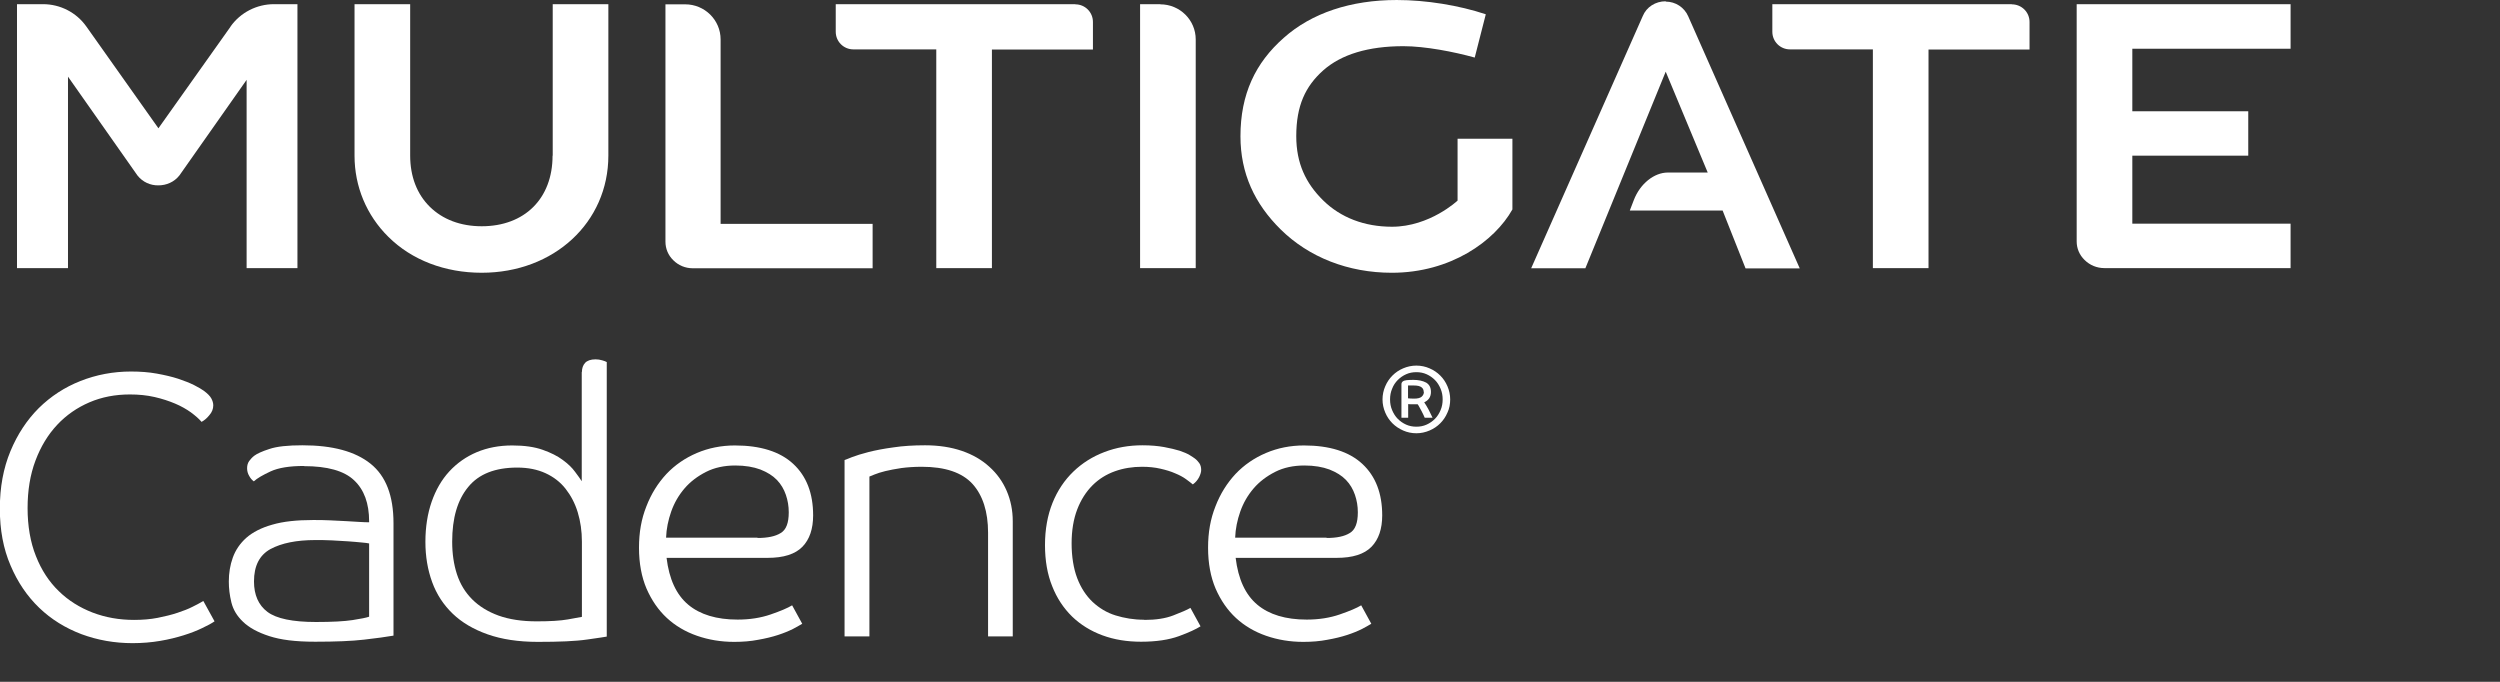
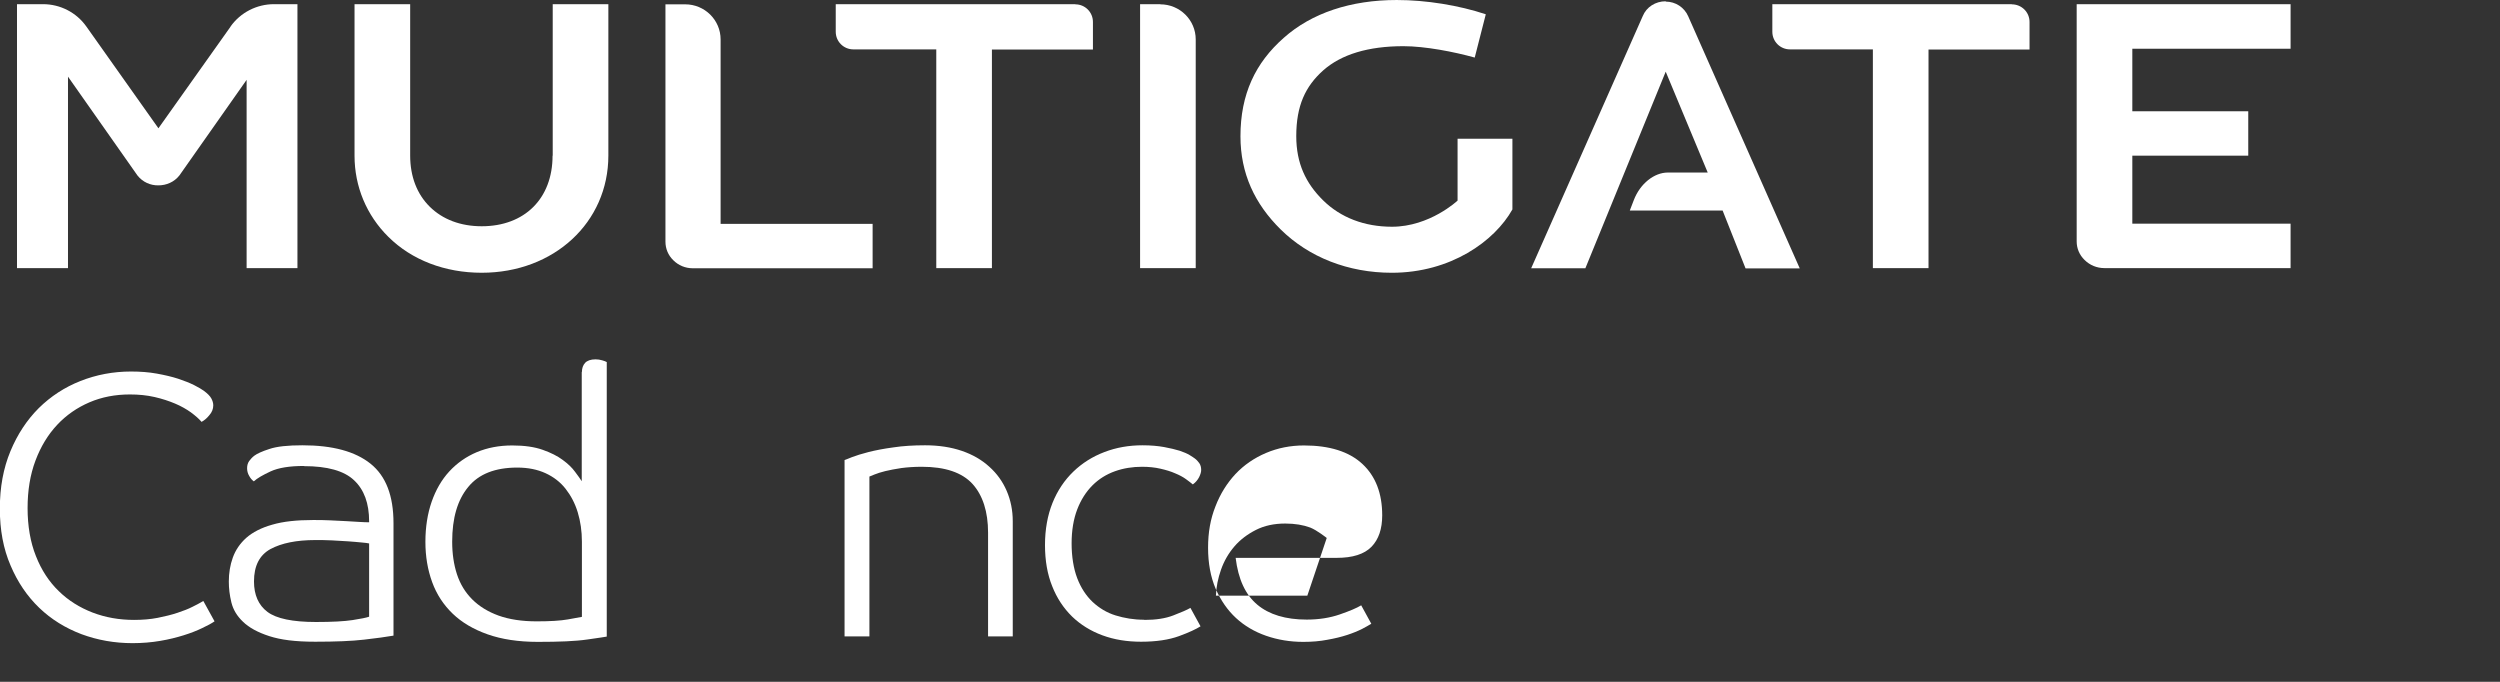
<svg xmlns="http://www.w3.org/2000/svg" id="Layer_1" viewBox="0 0 155.91 42.52">
  <rect x="0" y="0" width="155.91" height="42.52" fill="#333333" stroke="none" />
  <defs>
    <style>.cls-1{fill:#fff;}</style>
  </defs>
  <path class="cls-1" d="m34.46,9.71c0,2.67-1.74,4.4-4.42,4.4-1.31,0-2.43-.42-3.24-1.22-.8-.79-1.22-1.89-1.22-3.19V.26h-3.47v9.45c0,1.92.75,3.72,2.11,5.06,1.46,1.45,3.53,2.24,5.82,2.24,4.51,0,7.9-3.14,7.9-7.31V.26h-3.47v9.45Z" />
  <path class="cls-1" d="m44.94,2.46c0-1.21-.99-2.19-2.21-2.19h-1.23v14.8c0,.44.17.85.49,1.16.32.32.75.5,1.21.5h11.22v-2.77s-9.48,0-9.48,0V2.46Z" />
  <path class="cls-1" d="m67.05.26h-14.93v1.72c0,.61.49,1.1,1.1,1.1h5.17v.33s0,13.31,0,13.31h3.47V3.09h6.3v-1.72c0-.61-.49-1.1-1.1-1.1" />
  <path class="cls-1" d="m72.36.26h-1.26v16.46h3.47V2.46c0-1.21-.99-2.19-2.21-2.19" />
  <path class="cls-1" d="m90.9,8.66v3.85s-1.73,1.63-4.09,1.63c-1.72,0-3.2-.57-4.29-1.64-1.09-1.07-1.68-2.32-1.68-4.01,0-1.9.57-3.11,1.68-4.1,1.13-1,2.81-1.51,5-1.51,1.36,0,3.16.35,4.45.71l.69-2.7c-1.68-.56-3.73-.89-5.55-.89-2.87,0-5.31.81-7.05,2.36-1.77,1.56-2.7,3.51-2.7,6.14,0,2.32.89,4.21,2.5,5.8,1.77,1.75,4.23,2.71,6.94,2.71,3.67,0,6.41-1.97,7.52-3.95v-4.41h-3.42Z" />
  <path class="cls-1" d="m125.46.26h-14.93v1.72c0,.61.49,1.1,1.1,1.1h5.17v.33s0,13.31,0,13.31h3.47V3.09s6.3,0,6.3,0v-1.72c0-.61-.49-1.1-1.11-1.1" />
  <path class="cls-1" d="m132.98,13.68v-3.97h7.23v-2.77h-7.23v-3.9h9.87V.26h-13.34v14.8c0,.43.17.84.49,1.15.33.33.77.51,1.24.51h11.61v-2.77s-9.87,0-9.87,0v-.28Z" />
  <path class="cls-1" d="m103.88.08c-.64,0-1.2.36-1.43.92l-6.96,15.73h3.38l5.01-12.26,2.62,6.29h-2.49c-.84,0-1.72.68-2.12,1.72l-.25.65h5.79l.07.18,1.36,3.43h3.38l-6.96-15.73c-.24-.55-.79-.91-1.4-.91" />
  <path class="cls-1" d="m14.38,1.66l-4.5,6.34L5.39,1.66c-.62-.88-1.63-1.4-2.71-1.4h-1.62v16.46h3.18V4.78l4.33,6.16c.33.42.82.63,1.31.62.49,0,.98-.2,1.31-.62l4.19-5.96v11.74h3.17V.26s-1.46,0-1.46,0c-1.08,0-2.09.52-2.71,1.39" />
  <path class="cls-1" d="m12.71,24.37c.23.17.39.33.47.48s.12.29.12.43c0,.22-.08.43-.25.62-.16.2-.33.33-.48.41-.16-.19-.38-.38-.66-.59-.28-.2-.61-.39-.99-.55s-.8-.3-1.28-.41c-.48-.11-.99-.16-1.54-.16-.91,0-1.75.16-2.52.49s-1.45.8-2.02,1.41c-.57.61-1.02,1.35-1.35,2.23-.33.88-.49,1.86-.49,2.96s.17,2.12.52,2.99c.34.87.82,1.6,1.42,2.18.6.59,1.31,1.03,2.11,1.34.81.31,1.67.46,2.59.46.53,0,1.02-.04,1.48-.13.45-.09.86-.19,1.22-.31.36-.12.68-.24.95-.38s.5-.25.67-.36l.7,1.27c-.19.13-.45.27-.77.42-.33.16-.71.31-1.16.45-.45.14-.93.26-1.47.35-.53.09-1.1.14-1.71.14-1.13,0-2.19-.19-3.19-.56-1-.38-1.88-.92-2.63-1.64-.75-.72-1.35-1.6-1.79-2.64-.45-1.04-.67-2.22-.67-3.55s.22-2.52.66-3.58c.44-1.06,1.03-1.95,1.77-2.69.74-.73,1.61-1.3,2.6-1.69.99-.39,2.04-.59,3.15-.59.58,0,1.11.04,1.61.13.49.09.93.19,1.33.32.39.13.72.26,1,.4s.47.26.6.35Z" />
  <path class="cls-1" d="m18.95,29.06c-.89,0-1.58.11-2.08.34-.49.23-.84.43-1.04.62-.11-.08-.21-.19-.29-.34-.09-.15-.13-.31-.13-.48s.04-.32.13-.45c.09-.12.19-.23.32-.33.16-.12.47-.27.94-.42.47-.16,1.16-.23,2.06-.23,1.88,0,3.29.38,4.25,1.15s1.43,2,1.43,3.71v7.01c-.45.08-1.06.16-1.83.25-.77.09-1.78.13-3.05.13s-2.16-.12-2.87-.35c-.71-.23-1.26-.53-1.63-.89-.38-.36-.62-.76-.73-1.21s-.16-.88-.16-1.3c0-.53.08-1.03.25-1.5.17-.47.45-.88.84-1.23.4-.35.94-.63,1.62-.82.68-.2,1.53-.29,2.54-.29.34,0,.7,0,1.06.02.36.02.7.03,1.01.05.31.02.59.03.84.05.25.02.45.02.59.02v-.05c0-1.13-.31-1.98-.94-2.57-.62-.59-1.67-.88-3.12-.88Zm4.06,4.83c-.08-.02-.23-.04-.47-.06-.24-.02-.51-.05-.82-.07-.31-.02-.65-.04-1.02-.06-.37-.02-.72-.02-1.04-.02-1.17,0-2.1.19-2.79.56-.69.38-1.03,1.05-1.03,2.02,0,.84.28,1.48.84,1.9.56.42,1.57.63,3.03.63,1,0,1.76-.04,2.28-.12.52-.08.86-.15,1.03-.21v-4.57Z" />
  <path class="cls-1" d="m36.29,23.2c0-.23.07-.43.2-.57s.35-.22.65-.22c.14,0,.28.02.41.06.13.04.23.07.29.11v17.12c-.06.02-.46.07-1.2.18s-1.77.15-3.1.15c-1.21,0-2.25-.16-3.13-.47-.88-.31-1.61-.74-2.18-1.29-.57-.55-1-1.2-1.28-1.97-.28-.77-.42-1.6-.42-2.51s.13-1.75.39-2.5c.26-.74.62-1.37,1.1-1.89.48-.52,1.05-.92,1.71-1.2.67-.28,1.4-.42,2.22-.42.75,0,1.38.09,1.89.27.51.18.93.39,1.25.63.33.24.59.49.77.74.19.25.33.45.42.59v-6.8Zm-8.09,10.58c0,.75.1,1.43.3,2.04s.52,1.13.95,1.56c.43.43.98.77,1.64,1.01.67.24,1.46.36,2.38.36.84,0,1.49-.04,1.94-.12.45-.08.74-.13.88-.16v-4.69c0-.66-.09-1.27-.26-1.83-.17-.56-.43-1.05-.76-1.47s-.75-.74-1.25-.97c-.5-.23-1.09-.35-1.76-.35-1.38,0-2.4.4-3.06,1.21-.67.81-1,1.94-1,3.41Z" />
-   <path class="cls-1" d="m41.57,34.79c.16,1.33.61,2.3,1.35,2.92.74.62,1.77.93,3.08.93.77,0,1.45-.11,2.06-.32.61-.21,1.06-.4,1.34-.57l.63,1.15c-.12.08-.32.18-.57.32-.26.13-.57.26-.94.38s-.78.22-1.24.3c-.46.09-.96.13-1.49.13-.83,0-1.6-.13-2.32-.38-.72-.25-1.35-.62-1.88-1.11-.53-.49-.95-1.1-1.27-1.83-.31-.73-.47-1.58-.47-2.55s.15-1.8.46-2.58c.3-.78.72-1.45,1.25-2.02.53-.56,1.17-1,1.9-1.31.73-.31,1.52-.47,2.37-.47,1.59,0,2.81.38,3.64,1.15.83.77,1.24,1.84,1.24,3.21,0,.84-.22,1.5-.67,1.96-.45.46-1.17.69-2.17.69h-6.31Zm5.68-1.24c.62,0,1.11-.1,1.44-.31.34-.2.5-.63.5-1.29,0-.38-.06-.74-.18-1.09-.12-.35-.3-.66-.56-.93s-.6-.48-1.03-.65c-.43-.16-.95-.25-1.56-.25-.69,0-1.3.13-1.83.4-.53.27-.98.61-1.34,1.03-.36.42-.64.9-.83,1.44s-.3,1.08-.32,1.63h5.7Z" />
  <path class="cls-1" d="m61.62,39.69v-6.47c0-1.31-.33-2.33-.97-3.04-.65-.71-1.7-1.07-3.16-1.07-.47,0-.9.03-1.28.08-.38.06-.72.12-1,.19-.28.07-.5.14-.67.21-.17.07-.27.11-.32.13v9.97h-1.55v-11s.2-.07.46-.18c.26-.1.61-.21,1.04-.32.44-.11.95-.21,1.55-.29.59-.09,1.25-.13,1.97-.13.86,0,1.63.12,2.3.35.67.23,1.24.56,1.71.99.47.42.83.92,1.08,1.5s.38,1.21.38,1.9v7.18h-1.55Z" />
  <path class="cls-1" d="m71.38,38.66c.7,0,1.3-.09,1.79-.28.49-.19.85-.34,1.07-.47l.63,1.15c-.27.17-.71.38-1.34.61-.63.23-1.42.35-2.37.35-.88,0-1.68-.13-2.41-.4-.73-.27-1.36-.66-1.89-1.17-.53-.52-.95-1.15-1.24-1.89-.3-.74-.45-1.6-.45-2.57s.16-1.86.47-2.63c.31-.77.75-1.42,1.3-1.95.55-.53,1.2-.94,1.94-1.22.73-.28,1.52-.42,2.37-.42.52,0,.96.04,1.35.11.38.07.71.15.97.23.27.09.47.18.62.27s.25.16.32.21c.11.08.2.18.28.29s.12.26.12.43c0,.12-.04.27-.13.45-.09.17-.21.32-.39.45-.11-.09-.25-.2-.43-.33s-.4-.25-.67-.36c-.27-.12-.57-.21-.92-.29-.34-.08-.73-.12-1.15-.12-.59,0-1.16.09-1.69.28-.53.19-1,.48-1.4.88s-.72.9-.95,1.5-.35,1.31-.35,2.12.12,1.57.35,2.17.55,1.09.96,1.48c.41.38.88.67,1.43.84s1.14.27,1.78.27Z" />
-   <path class="cls-1" d="m77.06,34.79c.16,1.33.61,2.3,1.35,2.92.74.62,1.77.93,3.08.93.77,0,1.45-.11,2.06-.32.61-.21,1.06-.4,1.34-.57l.63,1.15c-.12.08-.32.18-.57.32-.26.13-.57.26-.94.38s-.78.22-1.24.3c-.46.09-.96.13-1.49.13-.83,0-1.6-.13-2.32-.38-.72-.25-1.35-.62-1.88-1.11-.53-.49-.95-1.1-1.27-1.83-.31-.73-.47-1.58-.47-2.55s.15-1.8.46-2.58c.3-.78.72-1.45,1.25-2.02.53-.56,1.17-1,1.9-1.31.73-.31,1.52-.47,2.37-.47,1.59,0,2.81.38,3.64,1.15.83.77,1.24,1.84,1.24,3.21,0,.84-.22,1.5-.67,1.96-.45.46-1.17.69-2.17.69h-6.31Zm5.68-1.24c.62,0,1.11-.1,1.44-.31.34-.2.5-.63.5-1.29,0-.38-.06-.74-.18-1.09-.12-.35-.3-.66-.56-.93s-.6-.48-1.03-.65c-.43-.16-.95-.25-1.56-.25-.69,0-1.3.13-1.83.4-.53.27-.98.61-1.34,1.03-.36.42-.64.9-.83,1.44s-.3,1.08-.32,1.63h5.7Z" />
-   <path class="cls-1" d="m88.79,24.45c0-.05-.01-.11-.03-.16-.02-.05-.05-.09-.1-.13-.05-.04-.11-.07-.19-.09-.08-.02-.18-.03-.3-.03-.1,0-.17,0-.23,0-.06,0-.1,0-.13,0v.8c.07.01.2.02.38.02.22,0,.38-.04.47-.12.09-.08.14-.18.14-.3m.44,0c0,.16-.04.29-.11.4-.08.11-.18.19-.31.25.09.14.19.29.28.47.09.18.17.34.24.49h-.49s-.05-.1-.08-.18c-.04-.08-.08-.16-.12-.24s-.08-.16-.13-.24c-.04-.08-.08-.14-.11-.18-.02,0-.06,0-.11,0-.06,0-.11,0-.17,0s-.11,0-.17,0c-.06,0-.1,0-.14-.01v.85h-.42v-2.09c0-.14.11-.23.32-.25.11-.01.24-.02.41-.02.34,0,.6.06.81.17.2.12.3.31.3.58m-2.55.47c0,.24.04.46.13.67.09.21.2.39.35.54.15.15.32.27.52.36.2.09.41.13.64.13s.44-.04.64-.13c.2-.09.37-.21.52-.36.15-.15.26-.33.35-.54s.13-.43.13-.67-.04-.46-.13-.67c-.09-.21-.2-.39-.35-.54-.15-.15-.32-.27-.52-.36-.2-.09-.41-.13-.64-.13s-.44.04-.64.13c-.2.09-.37.21-.52.36-.15.15-.27.33-.35.54-.09.21-.13.43-.13.67m-.47,0c0-.29.06-.57.17-.82.11-.26.26-.48.45-.67s.41-.34.67-.45c.26-.11.53-.17.82-.17s.57.06.82.17c.26.11.48.26.67.45.19.19.34.41.45.67.11.26.17.53.17.82s-.05.57-.17.82c-.11.26-.26.48-.45.67-.19.19-.41.34-.67.45s-.53.17-.82.17-.57-.06-.82-.17c-.25-.11-.48-.26-.67-.45-.19-.19-.34-.41-.45-.67-.11-.26-.17-.53-.17-.82" />
+   <path class="cls-1" d="m77.06,34.79c.16,1.33.61,2.3,1.35,2.92.74.62,1.77.93,3.08.93.77,0,1.45-.11,2.06-.32.61-.21,1.06-.4,1.34-.57l.63,1.15c-.12.08-.32.18-.57.32-.26.13-.57.26-.94.38s-.78.22-1.24.3c-.46.09-.96.13-1.49.13-.83,0-1.6-.13-2.32-.38-.72-.25-1.35-.62-1.88-1.11-.53-.49-.95-1.1-1.27-1.83-.31-.73-.47-1.58-.47-2.55s.15-1.8.46-2.58c.3-.78.72-1.45,1.25-2.02.53-.56,1.17-1,1.9-1.31.73-.31,1.52-.47,2.37-.47,1.59,0,2.81.38,3.64,1.15.83.77,1.24,1.84,1.24,3.21,0,.84-.22,1.5-.67,1.96-.45.46-1.17.69-2.17.69h-6.31Zm5.68-1.24s-.6-.48-1.03-.65c-.43-.16-.95-.25-1.56-.25-.69,0-1.3.13-1.83.4-.53.27-.98.61-1.34,1.03-.36.42-.64.9-.83,1.44s-.3,1.08-.32,1.63h5.7Z" />
</svg>